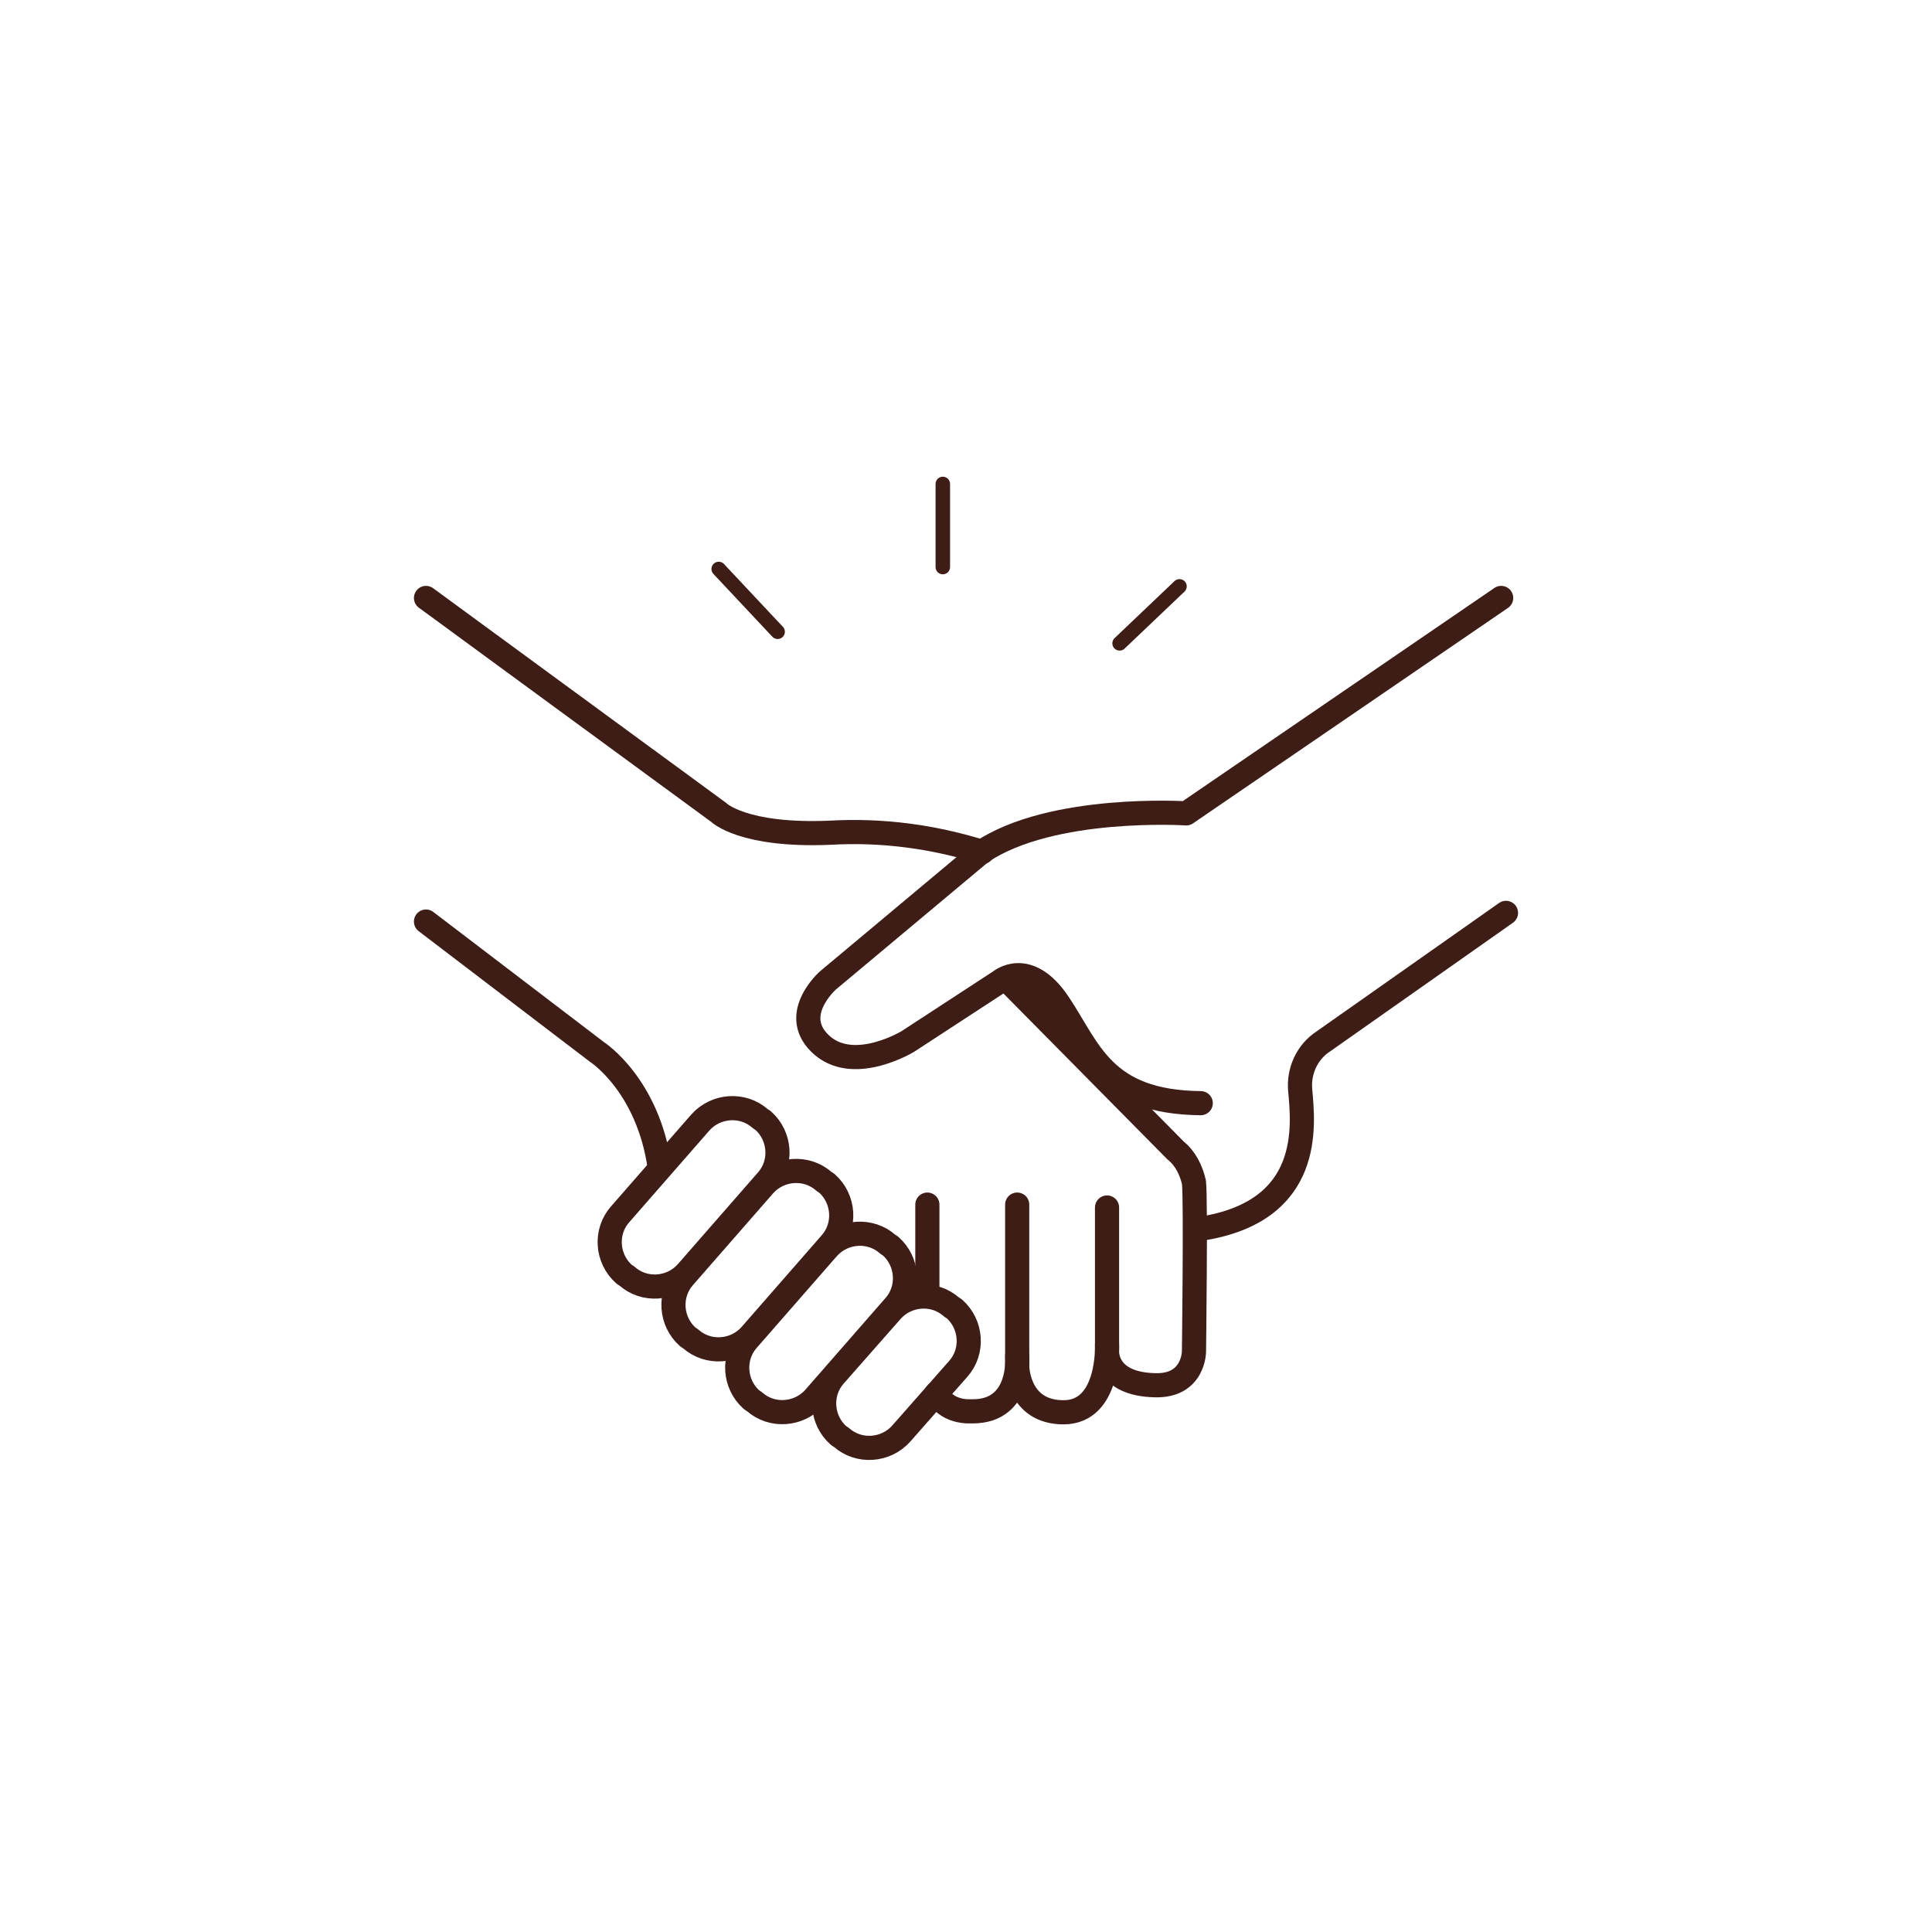
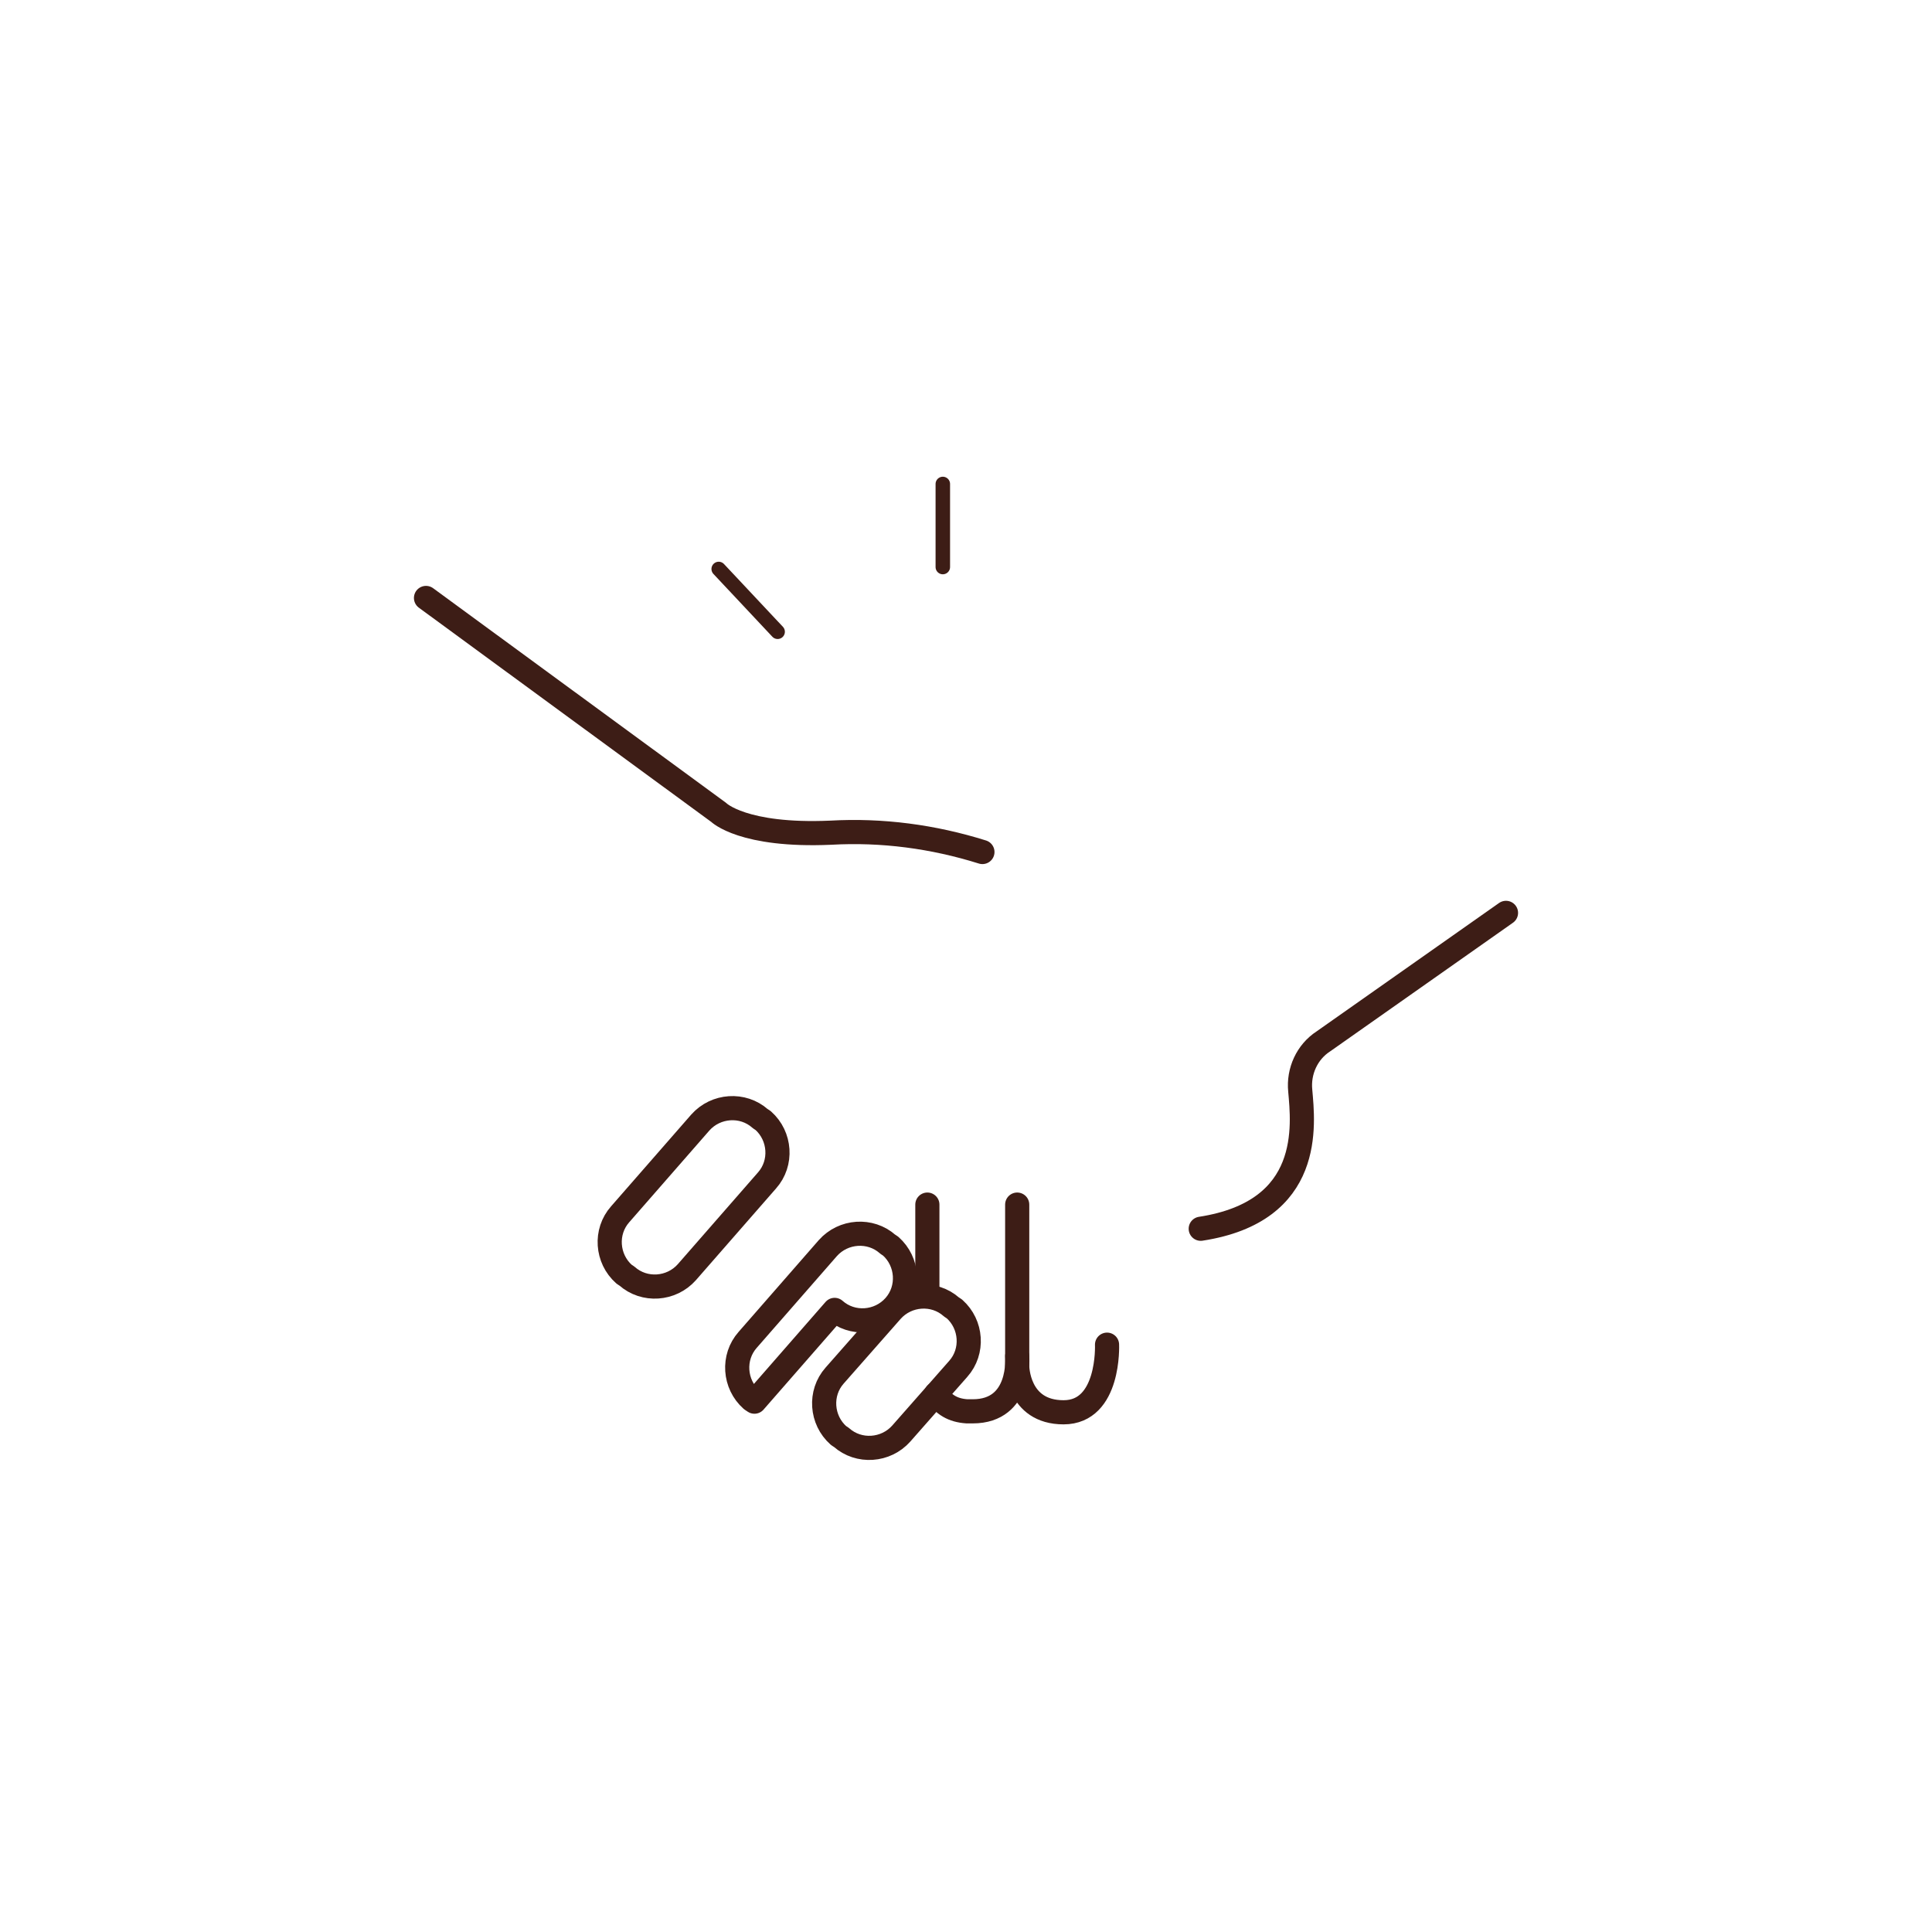
<svg xmlns="http://www.w3.org/2000/svg" viewBox="0 0 200 200" version="1.1" id="Calque_1">
  <defs>
    <style>
      .st0 {
        stroke-miterlimit: 10;
        stroke-width: 1.5px;
      }

      .st0, .st1 {
        fill: none;
        stroke: #3d1d16;
        stroke-linecap: round;
      }

      .st1 {
        stroke-linejoin: round;
        stroke-width: 2.5px;
      }
    </style>
  </defs>
  <g id="Groupe_432">
    <g id="Groupe_431">
      <line y2="50.1" x2="97.6" y1="58.7" x1="97.6" class="st0" id="Ligne_8" />
    </g>
  </g>
-   <line y2="60.7" x2="122.1" y1="66.6" x1="115.9" class="st0" id="Ligne_9" />
  <line y2="65.4" x2="80.5" y1="58.9" x1="74.4" class="st0" id="Ligne_10" />
-   <path d="M155.4,61.9l-32.6,22.3s-13.9-.9-21.2,4l-15.9,13.3s-4.2,3.7-.5,6.8c3.4,2.8,8.8-.5,8.8-.5l9.5-6.2s2.9-2.5,6.1,2.3,4.6,10.2,14.7,10.3" class="st1" id="Tracé_15424" />
  <path d="M44.1,61.9l30.3,22.2s2.5,2.5,11.6,2.1c5.3-.3,10.6.4,15.7,2" class="st1" id="Tracé_15425" />
-   <path d="M44.1,95.4l17.7,13.5s5.3,3.4,6.5,12" class="st1" id="Tracé_15426" />
  <path d="M155.9,94.5l-18.9,13.3c-1.7,1.1-2.6,3.1-2.4,5.1.3,3.5,1.4,12.5-10.3,14.3" class="st1" id="Tracé_15427" />
-   <path d="M104.4,101.6l17.3,17.5c1,.8,1.6,2,1.9,3.3.2,1.9,0,17.5,0,17.5,0,0,0,3.6-4,3.5-5.3-.1-5-3.6-5-3.6v-14.8" class="st1" id="Tracé_15428" />
  <path d="M105.3,124.7v16.7s0,4.8,4.8,4.8,4.5-7,4.5-7" class="st1" id="Tracé_15429" />
  <path d="M96.9,144.3c.8,1.1,1.7,1.7,3.2,1.8.2,0,.4,0,.6,0,5.1,0,4.6-5.7,4.6-5.7" class="st1" id="Tracé_15430" />
  <path d="M96,124.7v9.4" class="st1" id="Tracé_15430-2" />
  <path d="M64.9,132.1l-.3-.2c-1.8-1.6-2-4.4-.4-6.2h0l8.3-9.5c1.6-1.8,4.4-2,6.2-.4l.3.2c1.8,1.6,2,4.4.4,6.2h0l-8.3,9.5c-1.6,1.8-4.4,2-6.2.4h0Z" class="st1" id="Tracé_15431" />
-   <path d="M71.5,138.6l-.3-.2c-1.8-1.6-2-4.4-.4-6.2h0l8.3-9.5c1.6-1.8,4.4-2,6.2-.4l.3.2c1.8,1.6,2,4.4.4,6.2h0l-8.3,9.5c-1.6,1.8-4.4,2-6.2.4h0Z" class="st1" id="Tracé_15432" />
-   <path d="M78.1,145.1l-.3-.2c-1.8-1.6-2-4.4-.4-6.2h0l8.3-9.5c1.6-1.8,4.4-2,6.2-.4l.3.2c1.8,1.6,2,4.4.4,6.2h0l-8.3,9.5c-1.6,1.8-4.4,2-6.2.4h0Z" class="st1" id="Tracé_15433" />
+   <path d="M78.1,145.1l-.3-.2c-1.8-1.6-2-4.4-.4-6.2h0l8.3-9.5c1.6-1.8,4.4-2,6.2-.4l.3.2c1.8,1.6,2,4.4.4,6.2h0c-1.6,1.8-4.4,2-6.2.4h0Z" class="st1" id="Tracé_15433" />
  <path d="M87.1,148.8l-.3-.2c-1.8-1.6-2-4.4-.4-6.2h0l5.9-6.7c1.6-1.8,4.4-2,6.2-.4h0l.3.2c1.8,1.6,2,4.4.4,6.2l-5.9,6.7c-1.6,1.8-4.4,2-6.2.4Z" class="st1" id="Tracé_15435" />
</svg>